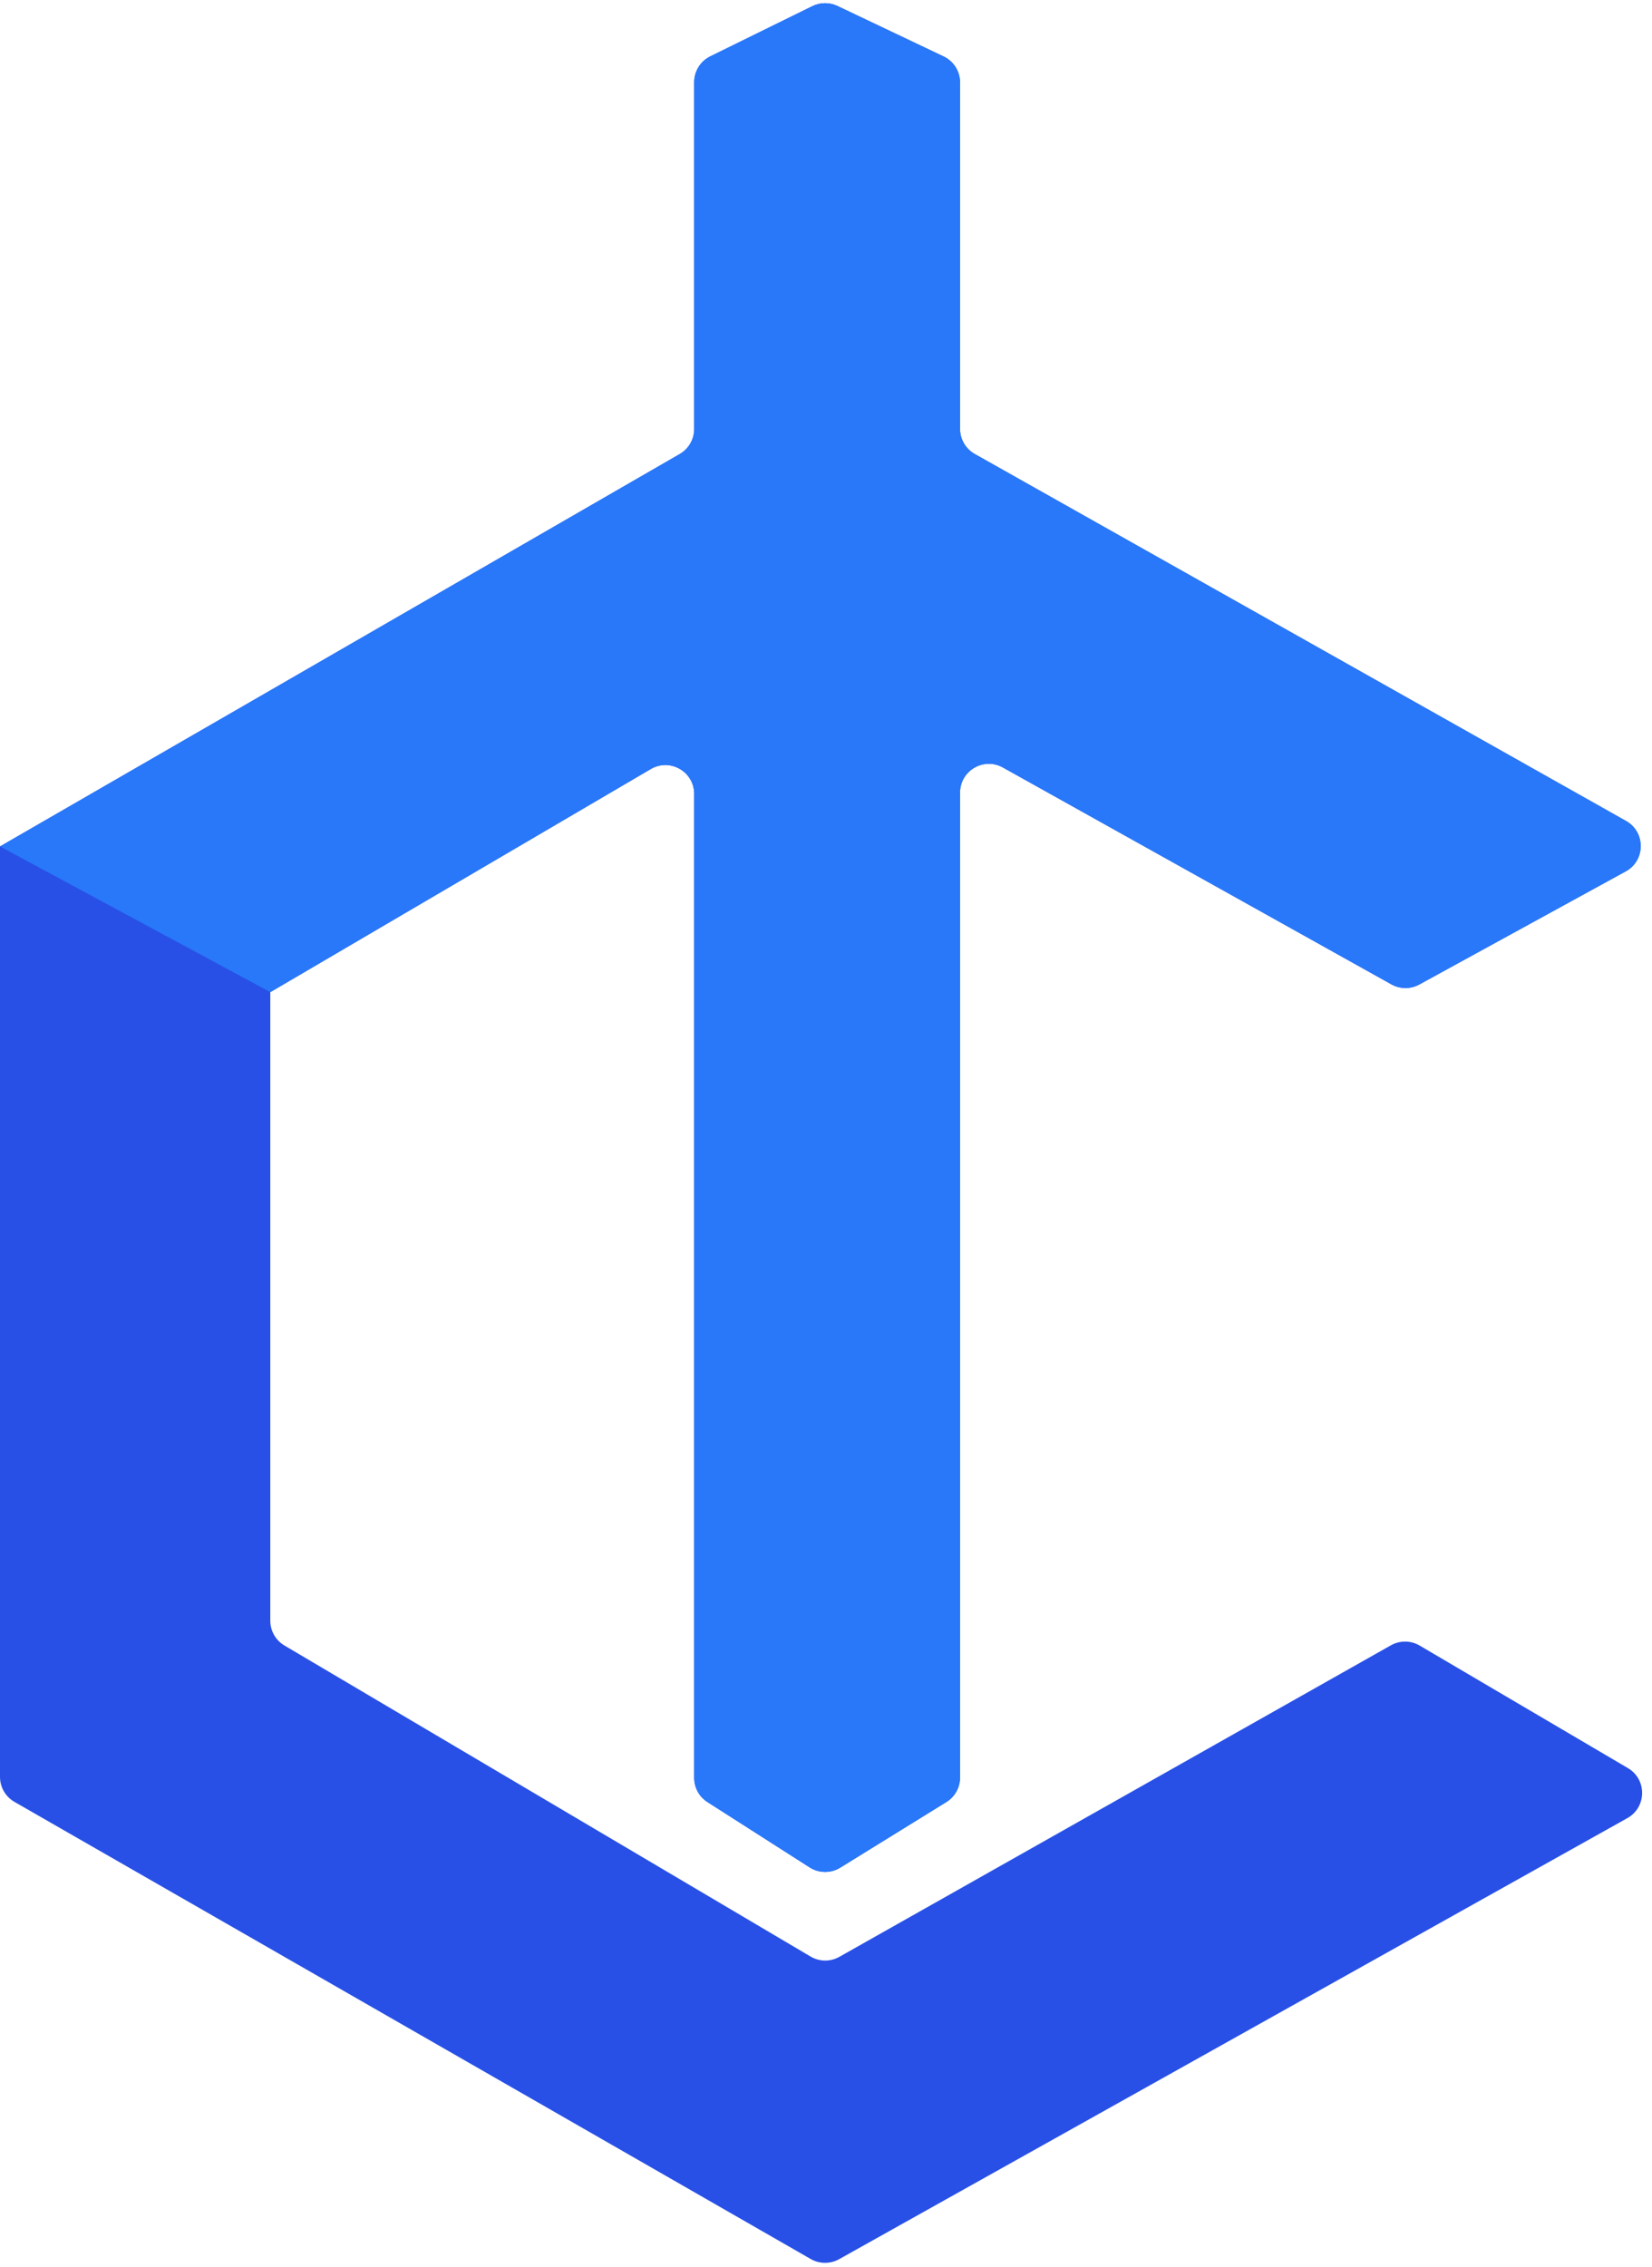
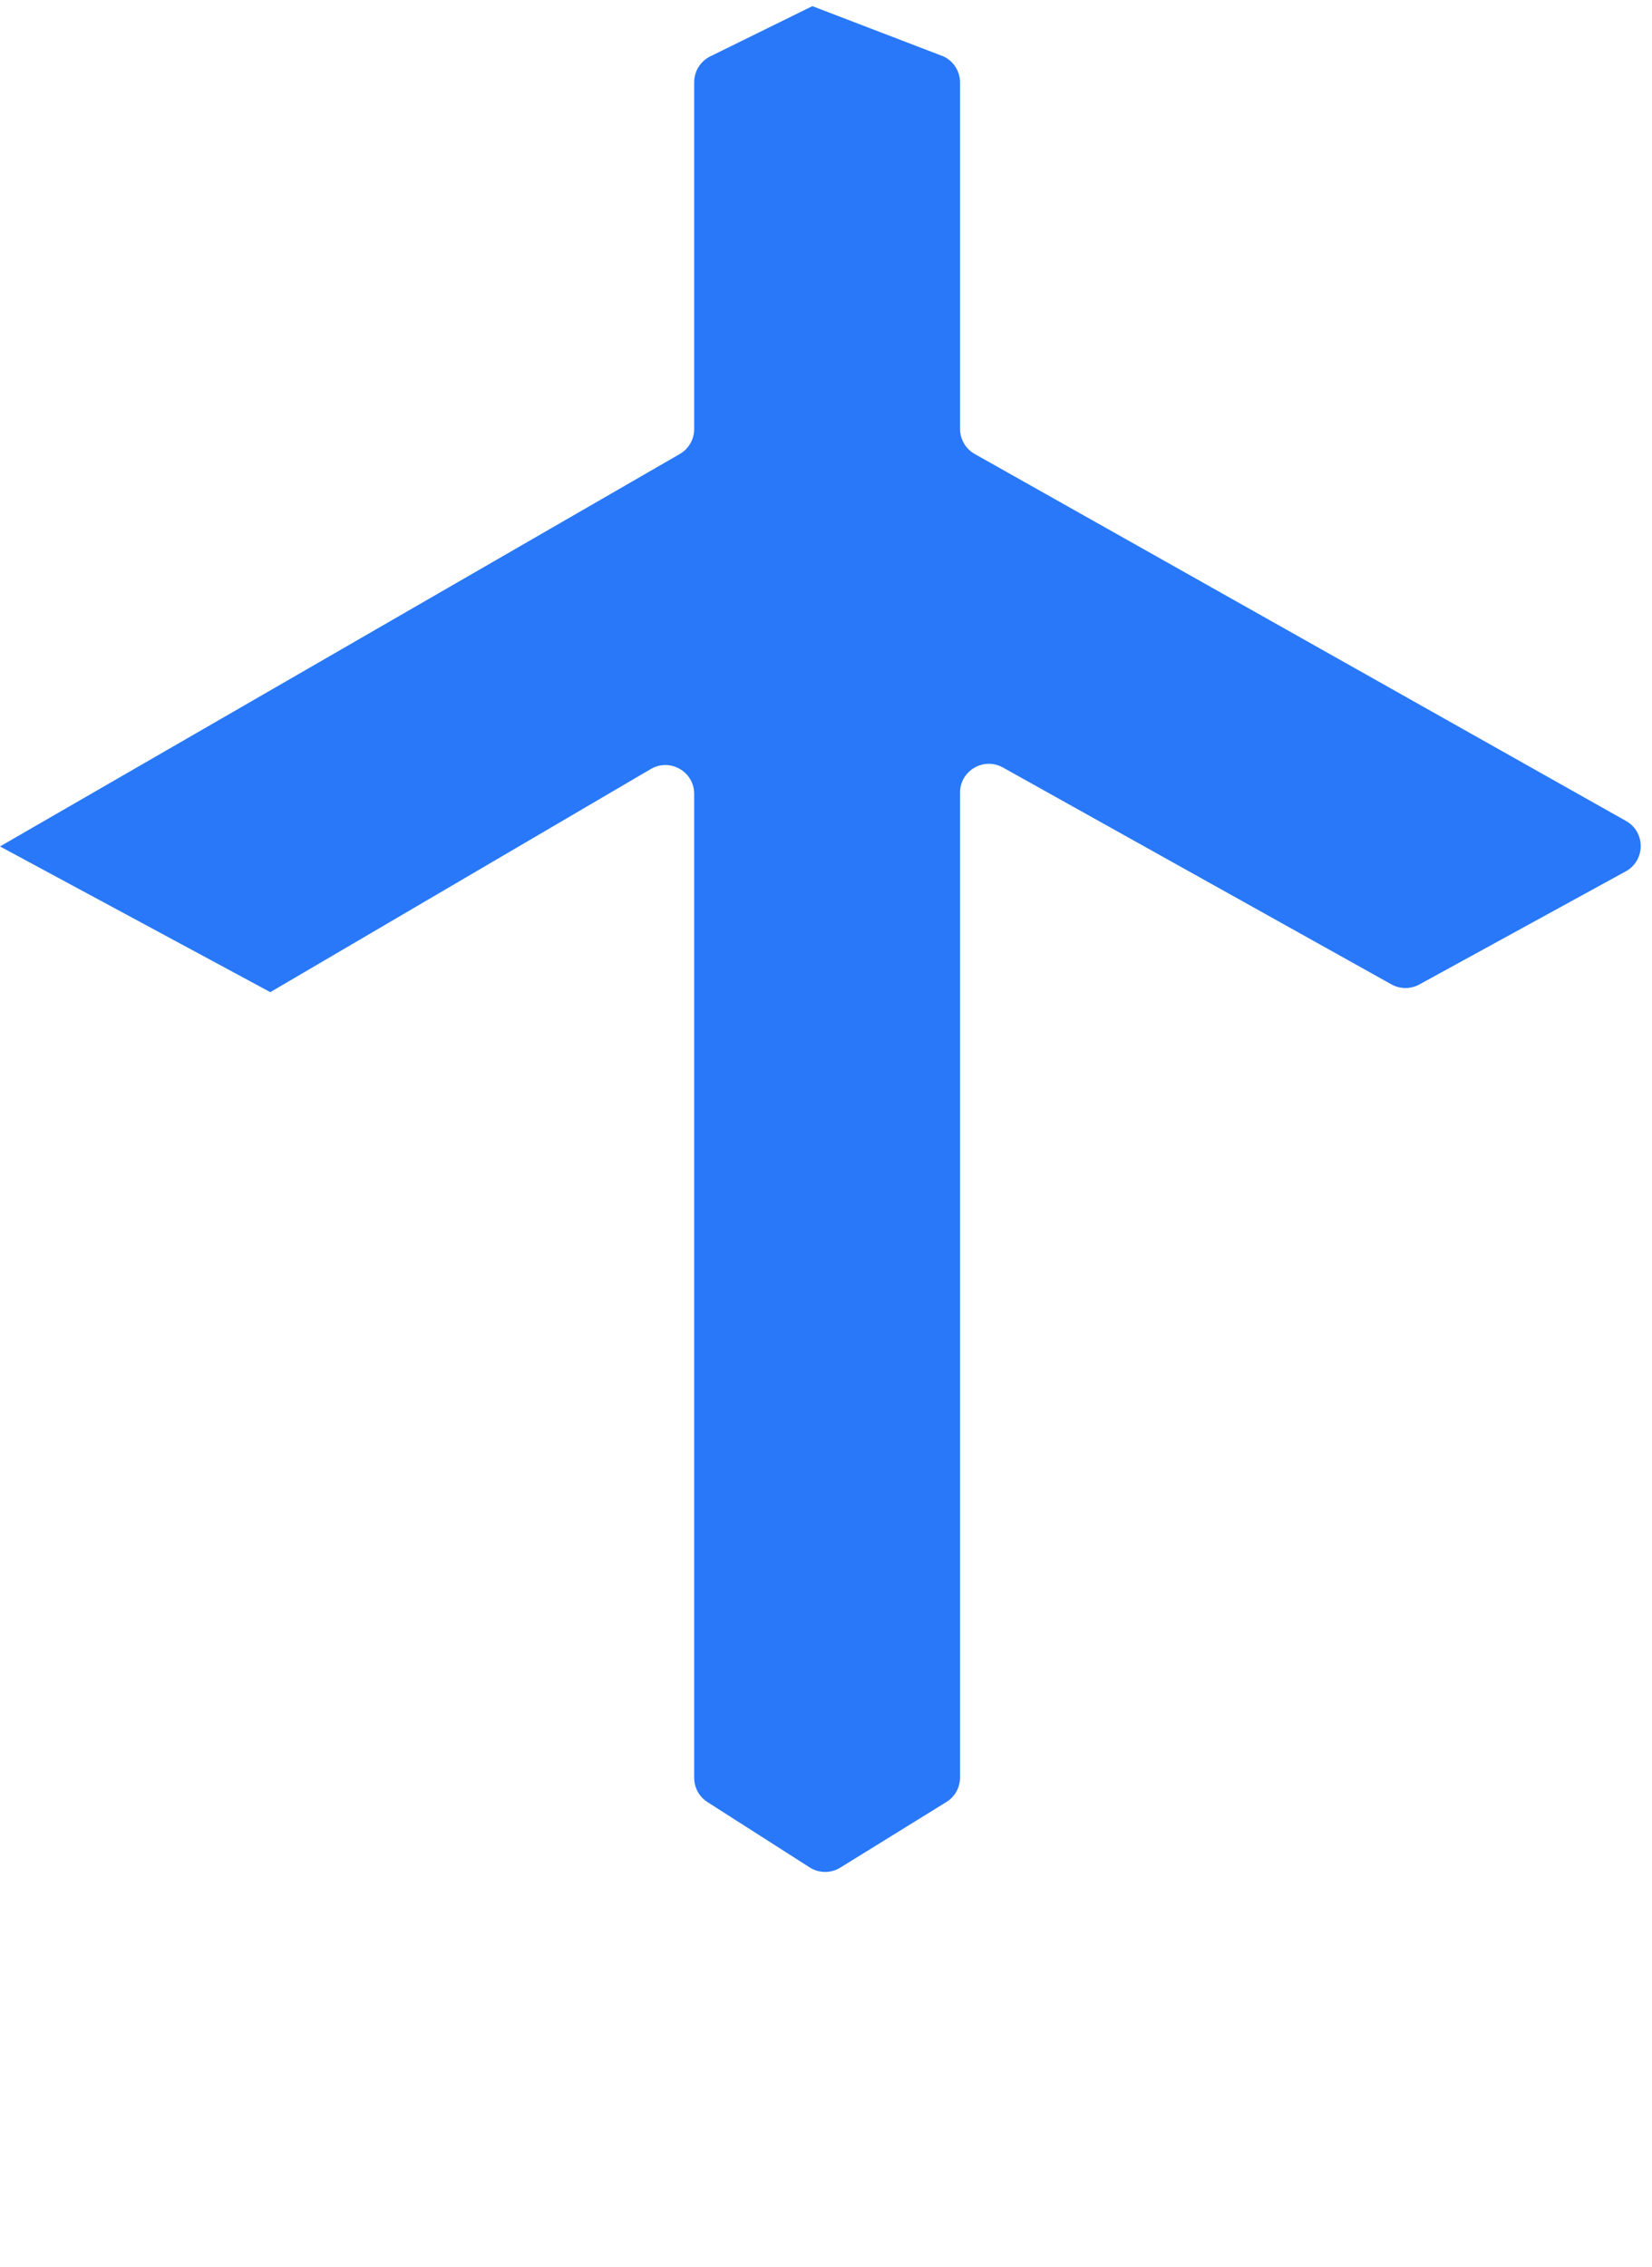
<svg xmlns="http://www.w3.org/2000/svg" width="86" height="118" viewBox="0 0 86 118" fill="none">
-   <path d="M36.138 4.28C36.138 3.708 36.463 3.186 36.976 2.934L42.291 0.32C42.703 0.118 43.184 0.115 43.597 0.312L49.122 2.939C49.645 3.188 49.978 3.715 49.978 4.294V22.322C49.978 22.863 50.27 23.363 50.742 23.629L84.648 42.73C85.673 43.307 85.665 44.787 84.633 45.352L73.887 51.24C73.435 51.488 72.886 51.486 72.436 51.235L52.209 39.946C51.209 39.388 49.978 40.111 49.978 41.256V92.516C49.978 93.035 49.709 93.518 49.267 93.791L43.744 97.205C43.254 97.509 42.633 97.504 42.148 97.193L36.83 93.794C36.398 93.518 36.138 93.042 36.138 92.53V41.32C36.138 40.16 34.879 39.439 33.879 40.026L14.071 51.639V84.354C14.071 84.884 14.351 85.375 14.808 85.645L42.196 101.833C42.658 102.106 43.23 102.112 43.697 101.848L72.407 85.635C72.873 85.372 73.444 85.377 73.905 85.648L84.747 92.026C85.745 92.613 85.729 94.062 84.719 94.628L43.684 117.585C43.224 117.842 42.662 117.839 42.205 117.577L0.753 93.784C0.287 93.516 0 93.02 0 92.483V44.055L35.387 23.631C35.852 23.363 36.138 22.868 36.138 22.332V4.28Z" fill="#2850E6" />
-   <path d="M36.138 4.28C36.138 3.708 36.463 3.186 36.976 2.934L42.291 0.32C42.703 0.118 43.184 0.115 43.597 0.312L49.122 2.939C49.645 3.188 49.978 3.715 49.978 4.294V22.322C49.978 22.863 50.27 23.363 50.742 23.629L84.648 42.73C85.673 43.307 85.665 44.787 84.633 45.352L73.887 51.24C73.435 51.488 72.886 51.486 72.436 51.235L52.209 39.946C51.209 39.388 49.978 40.111 49.978 41.256V92.516C49.978 93.035 49.709 93.518 49.267 93.791L43.744 97.205C43.254 97.509 42.633 97.504 42.148 97.193L36.83 93.794C36.398 93.518 36.138 93.042 36.138 92.53V41.32C36.138 40.16 34.879 39.439 33.879 40.026L14.071 51.639L0 44.055L35.387 23.631C35.852 23.363 36.138 22.868 36.138 22.332V4.28Z" fill="#2878F9" />
+   <path d="M36.138 4.28C36.138 3.708 36.463 3.186 36.976 2.934L42.291 0.32L49.122 2.939C49.645 3.188 49.978 3.715 49.978 4.294V22.322C49.978 22.863 50.27 23.363 50.742 23.629L84.648 42.73C85.673 43.307 85.665 44.787 84.633 45.352L73.887 51.24C73.435 51.488 72.886 51.486 72.436 51.235L52.209 39.946C51.209 39.388 49.978 40.111 49.978 41.256V92.516C49.978 93.035 49.709 93.518 49.267 93.791L43.744 97.205C43.254 97.509 42.633 97.504 42.148 97.193L36.83 93.794C36.398 93.518 36.138 93.042 36.138 92.53V41.32C36.138 40.16 34.879 39.439 33.879 40.026L14.071 51.639L0 44.055L35.387 23.631C35.852 23.363 36.138 22.868 36.138 22.332V4.28Z" fill="#2878F9" />
</svg>